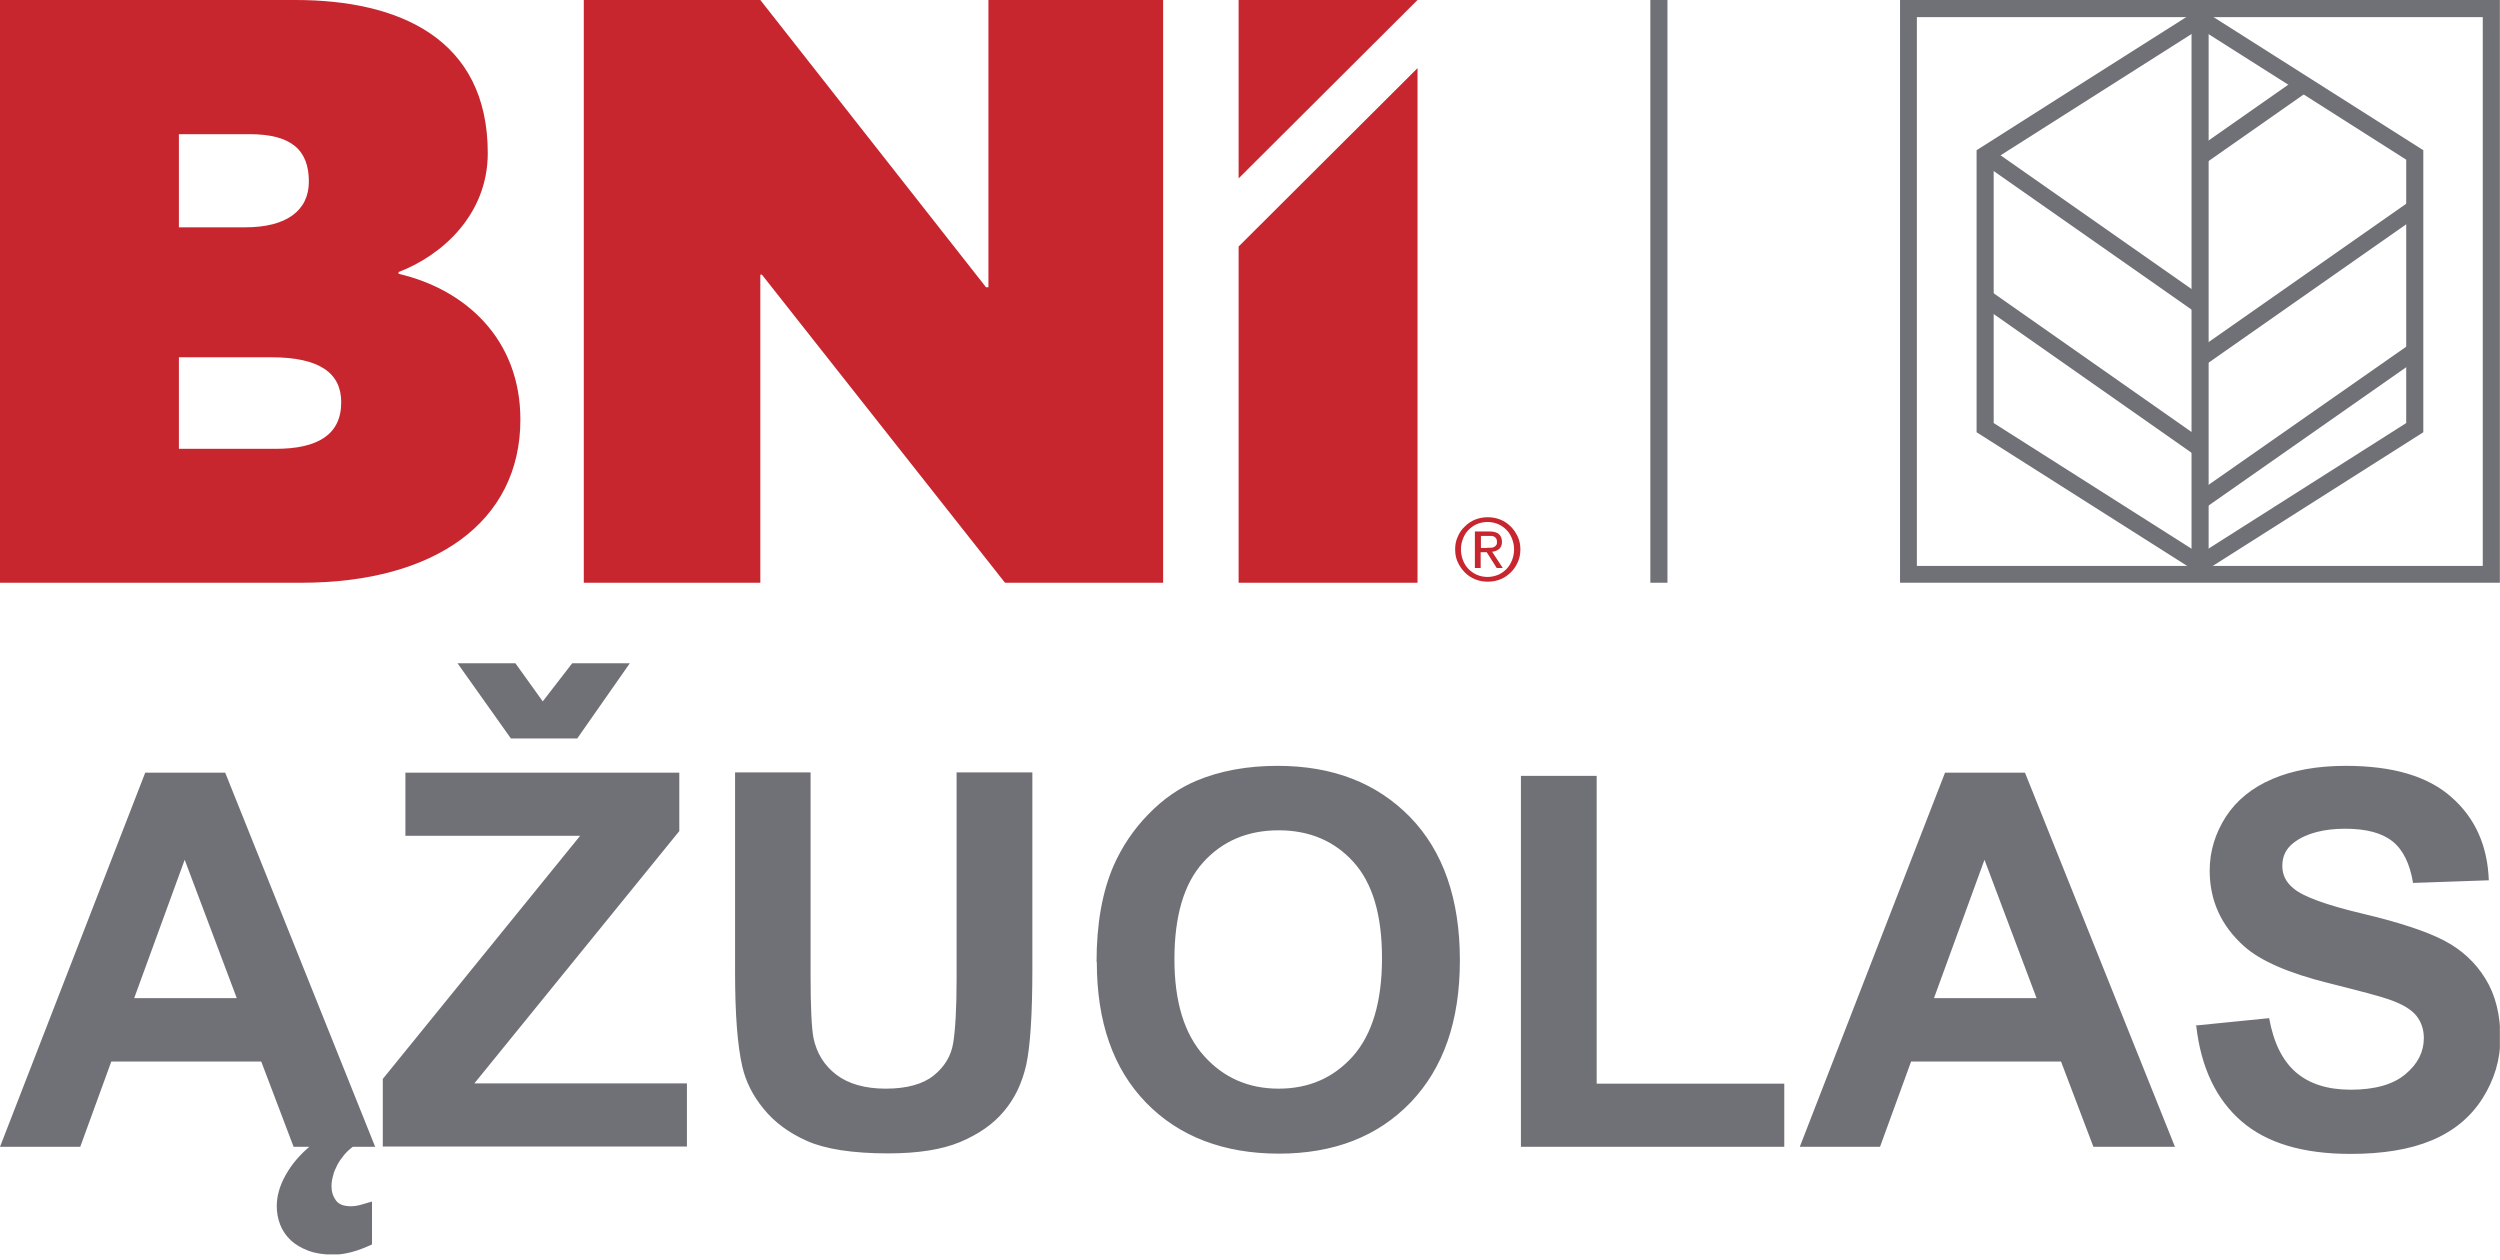
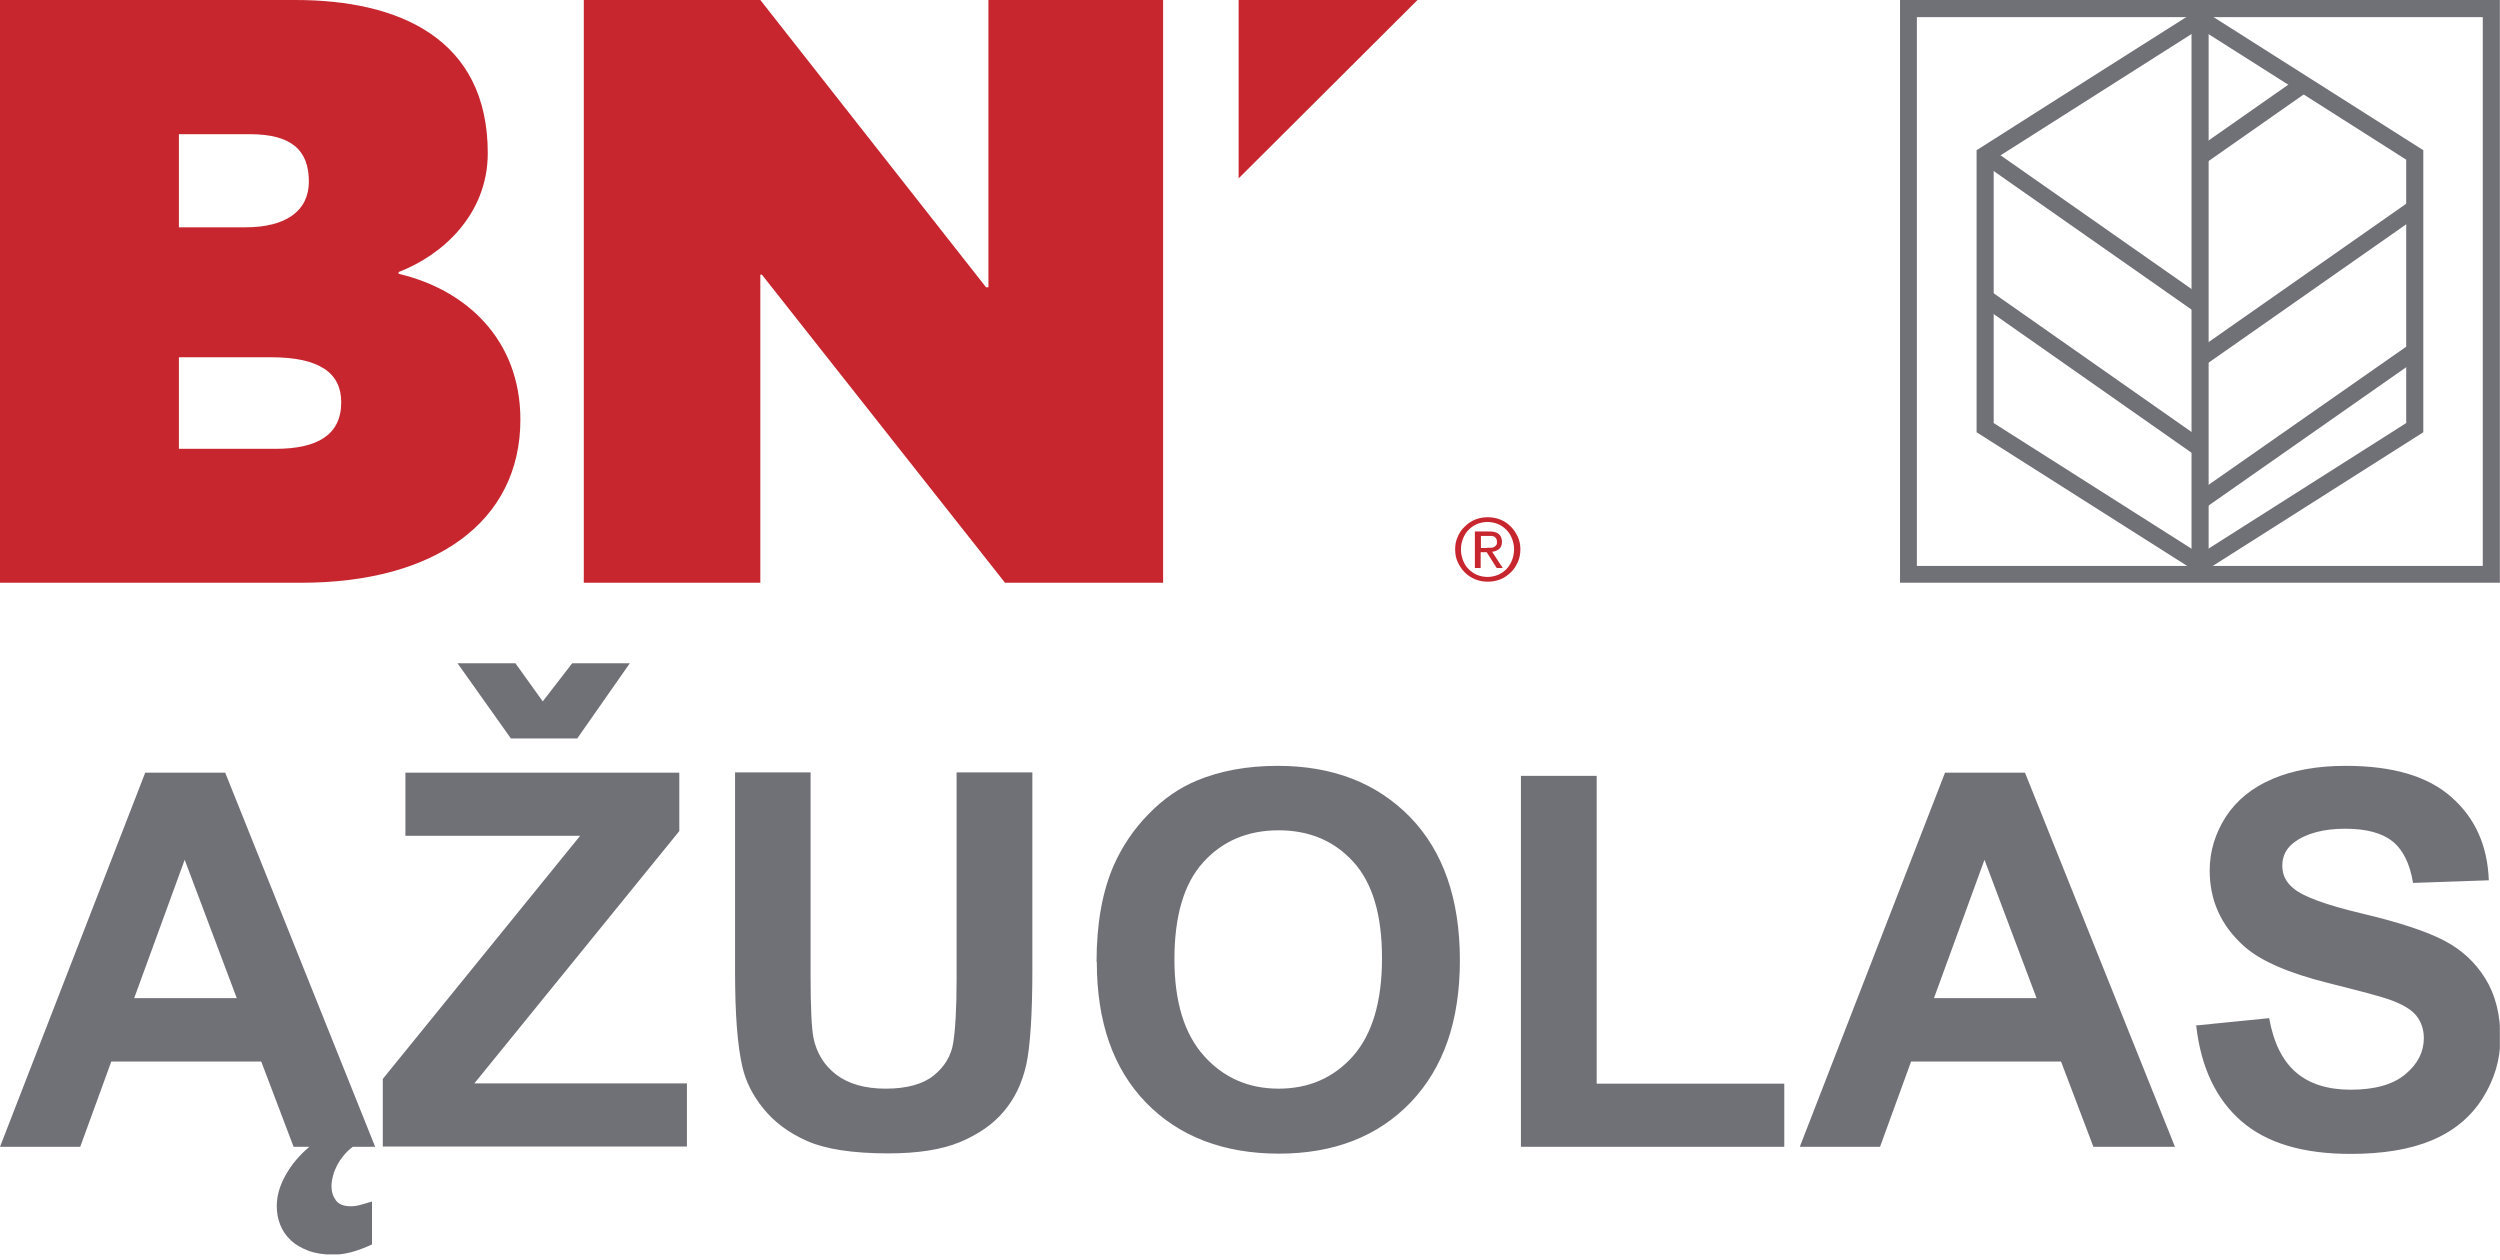
<svg xmlns="http://www.w3.org/2000/svg" width="383" height="193" viewBox="0 0 383 193" fill="none">
  <g clip-path="url(#clip0_2204_128)">
    <path d="M42.2 68.761C48.689 68.761 52.276 66.584 52.276 61.627C52.276 57.153 48.971 54.734 41.555 54.734H27.407V68.761H42.2ZM37.605 34.824C43.852 34.824 47.318 32.285 47.318 27.811C47.318 22.974 44.618 20.556 38.25 20.556H27.407V34.824H37.605ZM61.103 41.958C71.421 44.376 79.724 52.034 79.724 64.287C79.724 79.966 66.584 89.276 46.19 89.276H0V0H45.263C61.103 0 74.726 5.885 74.726 23.458C74.726 32.889 67.713 39.136 61.062 41.676V41.917L61.103 41.958Z" fill="#C7262F" />
    <path d="M151.427 44.013V0H178.189V89.276H153.966L116.724 42.079H116.482V89.276H89.437V0H116.482L151.064 44.013H151.427Z" fill="#C7262F" />
    <path d="M189.757 0H217.165L189.757 27.327V0Z" fill="#C7262F" />
-     <path d="M189.757 37.766L217.165 10.439V89.276H189.757V37.766Z" fill="#C7262F" />
    <path d="M223.331 82.223C223.573 81.618 223.936 81.094 224.42 80.651C224.863 80.207 225.387 79.845 225.991 79.603C226.596 79.361 227.241 79.24 227.926 79.24C228.611 79.24 229.256 79.361 229.861 79.603C230.465 79.845 230.989 80.207 231.433 80.651C231.876 81.094 232.239 81.618 232.521 82.223C232.803 82.827 232.924 83.472 232.924 84.157C232.924 84.843 232.803 85.528 232.521 86.132C232.239 86.737 231.916 87.261 231.433 87.704C230.989 88.148 230.465 88.51 229.861 88.752C229.256 88.994 228.611 89.115 227.926 89.115C227.241 89.115 226.596 88.994 225.991 88.752C225.387 88.51 224.863 88.148 224.42 87.704C223.976 87.261 223.613 86.737 223.331 86.132C223.049 85.528 222.928 84.883 222.928 84.157C222.928 83.432 223.049 82.827 223.331 82.223ZM224.137 85.85C224.339 86.374 224.621 86.817 224.984 87.18C225.347 87.543 225.79 87.865 226.274 88.067C226.757 88.269 227.321 88.389 227.886 88.389C228.45 88.389 228.974 88.269 229.498 88.067C229.982 87.865 230.425 87.543 230.788 87.18C231.15 86.817 231.433 86.334 231.634 85.85C231.836 85.326 231.957 84.762 231.957 84.157C231.957 83.553 231.836 83.029 231.634 82.505C231.433 81.981 231.15 81.537 230.788 81.175C230.425 80.812 229.982 80.49 229.498 80.288C229.014 80.087 228.45 79.966 227.886 79.966C227.321 79.966 226.757 80.087 226.274 80.288C225.79 80.49 225.347 80.812 224.984 81.175C224.621 81.537 224.339 81.981 224.137 82.505C223.936 83.029 223.815 83.553 223.815 84.157C223.815 84.762 223.936 85.326 224.137 85.85Z" fill="#C7262F" />
    <path d="M228.611 84.52C229.014 84.52 229.377 84.318 229.659 84.117C229.941 83.875 230.102 83.512 230.102 83.028C230.102 82.504 229.941 82.101 229.619 81.819C229.296 81.537 228.813 81.416 228.127 81.416H225.951V87.019H226.838V84.6H227.765L229.296 87.019H230.223L228.611 84.56V84.52ZM227.805 83.956H226.878V82.101H228.087C228.087 82.101 228.369 82.101 228.53 82.101C228.692 82.101 228.813 82.182 228.934 82.222C229.054 82.303 229.135 82.384 229.216 82.504C229.296 82.625 229.337 82.787 229.337 82.988C229.337 83.23 229.337 83.391 229.216 83.512C229.135 83.633 229.014 83.754 228.893 83.794C228.772 83.875 228.611 83.915 228.41 83.915C228.248 83.915 228.047 83.915 227.845 83.915L227.805 83.956Z" fill="#C7262F" />
    <path d="M292.374 0H382.98V89.276H291.084V0H292.374ZM380.36 2.62H293.664V86.697H380.36V2.62Z" fill="#707077" />
-     <path d="M255.454 0H252.834V89.276H255.454V0Z" fill="#707077" />
    <path d="M352.791 14.389L337.032 4.393L305.433 24.465V64.811L337.032 84.883L368.631 64.811V24.465L352.791 14.389ZM337.717 1.733C348.882 8.827 360.087 15.92 371.251 23.014V66.221L337.032 87.946L302.813 66.221V23.014C314.219 15.759 325.626 8.504 337.032 1.29L337.717 1.733Z" fill="#707077" />
    <path d="M338.362 2.861H335.742V86.454H338.362V2.861Z" fill="#707077" />
    <path d="M304.885 22.671L303.405 24.784L336.322 47.833L337.802 45.72L304.885 22.671Z" fill="#707077" />
    <path d="M304.869 44.537L337.758 67.592L336.266 69.728L303.377 46.673L304.869 44.537Z" fill="#707077" />
    <path d="M369.2 30.815L336.283 53.863L337.763 55.976L370.68 32.928L369.2 30.815Z" fill="#707077" />
    <path d="M370.687 54.815L337.758 77.869L336.266 75.733L369.196 52.719L370.687 54.815Z" fill="#707077" />
    <path d="M351.575 12.266L336.289 22.97L337.768 25.083L353.055 14.379L351.575 12.266Z" fill="#707077" />
    <path d="M336.347 157.11L347.632 155.981C348.318 159.77 349.688 162.51 351.744 164.284C353.799 166.057 356.62 166.944 360.127 166.944C363.835 166.944 366.656 166.138 368.511 164.566C370.405 162.994 371.332 161.14 371.332 159.044C371.332 157.674 370.929 156.545 370.163 155.578C369.357 154.611 367.987 153.805 366.012 153.119C364.682 152.636 361.578 151.83 356.782 150.62C350.615 149.089 346.262 147.194 343.763 144.937C340.257 141.794 338.523 137.924 338.523 133.37C338.523 130.427 339.37 127.687 340.982 125.147C342.635 122.608 345.013 120.674 348.116 119.344C351.22 118.013 354.968 117.328 359.361 117.328C366.536 117.328 371.936 118.9 375.564 122.125C379.191 125.309 381.086 129.541 381.287 134.861L369.679 135.264C369.196 132.322 368.148 130.186 366.536 128.896C364.923 127.606 362.505 126.961 359.281 126.961C356.056 126.961 353.315 127.646 351.461 129.057C350.252 129.944 349.648 131.153 349.648 132.644C349.648 134.015 350.212 135.183 351.381 136.111C352.832 137.36 356.379 138.65 361.981 139.98C367.583 141.31 371.735 142.68 374.435 144.091C377.136 145.502 379.232 147.436 380.763 149.935C382.295 152.394 383.061 155.457 383.061 159.044C383.061 162.309 382.134 165.412 380.32 168.274C378.506 171.136 375.927 173.272 372.581 174.683C369.236 176.093 365.085 176.778 360.087 176.778C352.832 176.778 347.27 175.126 343.4 171.781C339.531 168.435 337.193 163.558 336.468 157.19M312.003 152.918L304.022 131.717L296.284 152.918H312.003ZM333.203 175.69H320.709L315.751 162.631H292.777L288.021 175.69H275.728L297.976 118.376H310.229L333.203 175.69ZM233.004 175.69V118.86H244.612V166.017H273.35V175.69H233.004ZM179.922 146.953C179.922 153.442 181.414 158.359 184.437 161.745C187.419 165.09 191.248 166.783 195.883 166.783C200.518 166.783 204.307 165.13 207.29 161.785C210.232 158.44 211.723 153.442 211.723 146.791C211.723 140.141 210.272 135.304 207.37 132.08C204.468 128.856 200.639 127.203 195.883 127.203C191.127 127.203 187.258 128.856 184.316 132.12C181.373 135.385 179.922 140.343 179.922 146.953ZM167.992 147.356C167.992 141.511 168.879 136.594 170.612 132.604C171.902 129.702 173.675 127.042 175.932 124.744C178.189 122.407 180.648 120.714 183.348 119.585C186.936 118.094 191.047 117.328 195.722 117.328C204.186 117.328 210.917 119.948 216.036 125.188C221.114 130.427 223.654 137.763 223.654 147.114C223.654 156.465 221.114 163.639 216.117 168.879C211.078 174.118 204.347 176.738 195.924 176.738C187.5 176.738 180.608 174.118 175.569 168.919C170.531 163.72 168.032 156.545 168.032 147.396L167.992 147.356ZM112.572 118.336H124.18V149.411C124.18 154.328 124.342 157.553 124.624 159.004C125.107 161.342 126.276 163.236 128.13 164.647C129.984 166.057 132.524 166.783 135.708 166.783C138.892 166.783 141.391 166.098 143.043 164.768C144.696 163.437 145.703 161.785 146.026 159.81C146.348 157.835 146.55 154.611 146.55 150.056V118.336H158.158V148.484C158.158 155.376 157.835 160.253 157.231 163.075C156.586 165.936 155.457 168.314 153.764 170.289C152.112 172.264 149.855 173.796 147.074 174.965C144.252 176.134 140.585 176.698 136.07 176.698C130.629 176.698 126.478 176.053 123.656 174.804C120.835 173.554 118.618 171.902 116.966 169.846C115.313 167.831 114.265 165.695 113.741 163.478C112.975 160.213 112.613 155.336 112.613 148.928V118.336H112.572ZM70.091 101.609H78.958L83.15 107.454L87.664 101.609H96.491L88.43 113.137H78.273L70.091 101.609ZM58.644 175.69V165.291L88.873 128.049H62.11V118.376H104.068V127.324L72.67 165.977H105.237V175.65H58.644V175.69ZM54.049 175.69C53.566 176.053 53.082 176.496 52.719 176.94C52.316 177.423 51.953 177.947 51.671 178.471C51.389 179.036 51.147 179.56 51.026 180.124C50.865 180.688 50.785 181.212 50.785 181.736C50.785 182.582 51.026 183.308 51.47 183.912C51.913 184.517 52.679 184.799 53.767 184.799C54.251 184.799 54.775 184.719 55.339 184.557C55.903 184.396 56.468 184.235 56.992 184.074V190.643C54.775 191.691 52.8 192.215 51.067 192.215C49.616 192.215 48.326 192.014 47.238 191.611C46.19 191.208 45.263 190.684 44.537 189.999C43.812 189.313 43.288 188.548 42.925 187.621C42.562 186.694 42.401 185.767 42.401 184.759C42.401 183.227 42.844 181.655 43.772 180.003C44.699 178.35 45.908 176.94 47.439 175.65H54.009L54.049 175.69ZM36.275 152.918L28.294 131.717L20.556 152.918H36.275ZM57.475 175.69H44.981L40.023 162.631H17.049L12.293 175.69H0L22.248 118.376H34.501L57.475 175.69Z" fill="#707077" />
  </g>
  <defs>
    <clipPath id="clip0_2204_128">
      <rect width="382.98" height="192.175" fill="white" />
    </clipPath>
  </defs>
</svg>